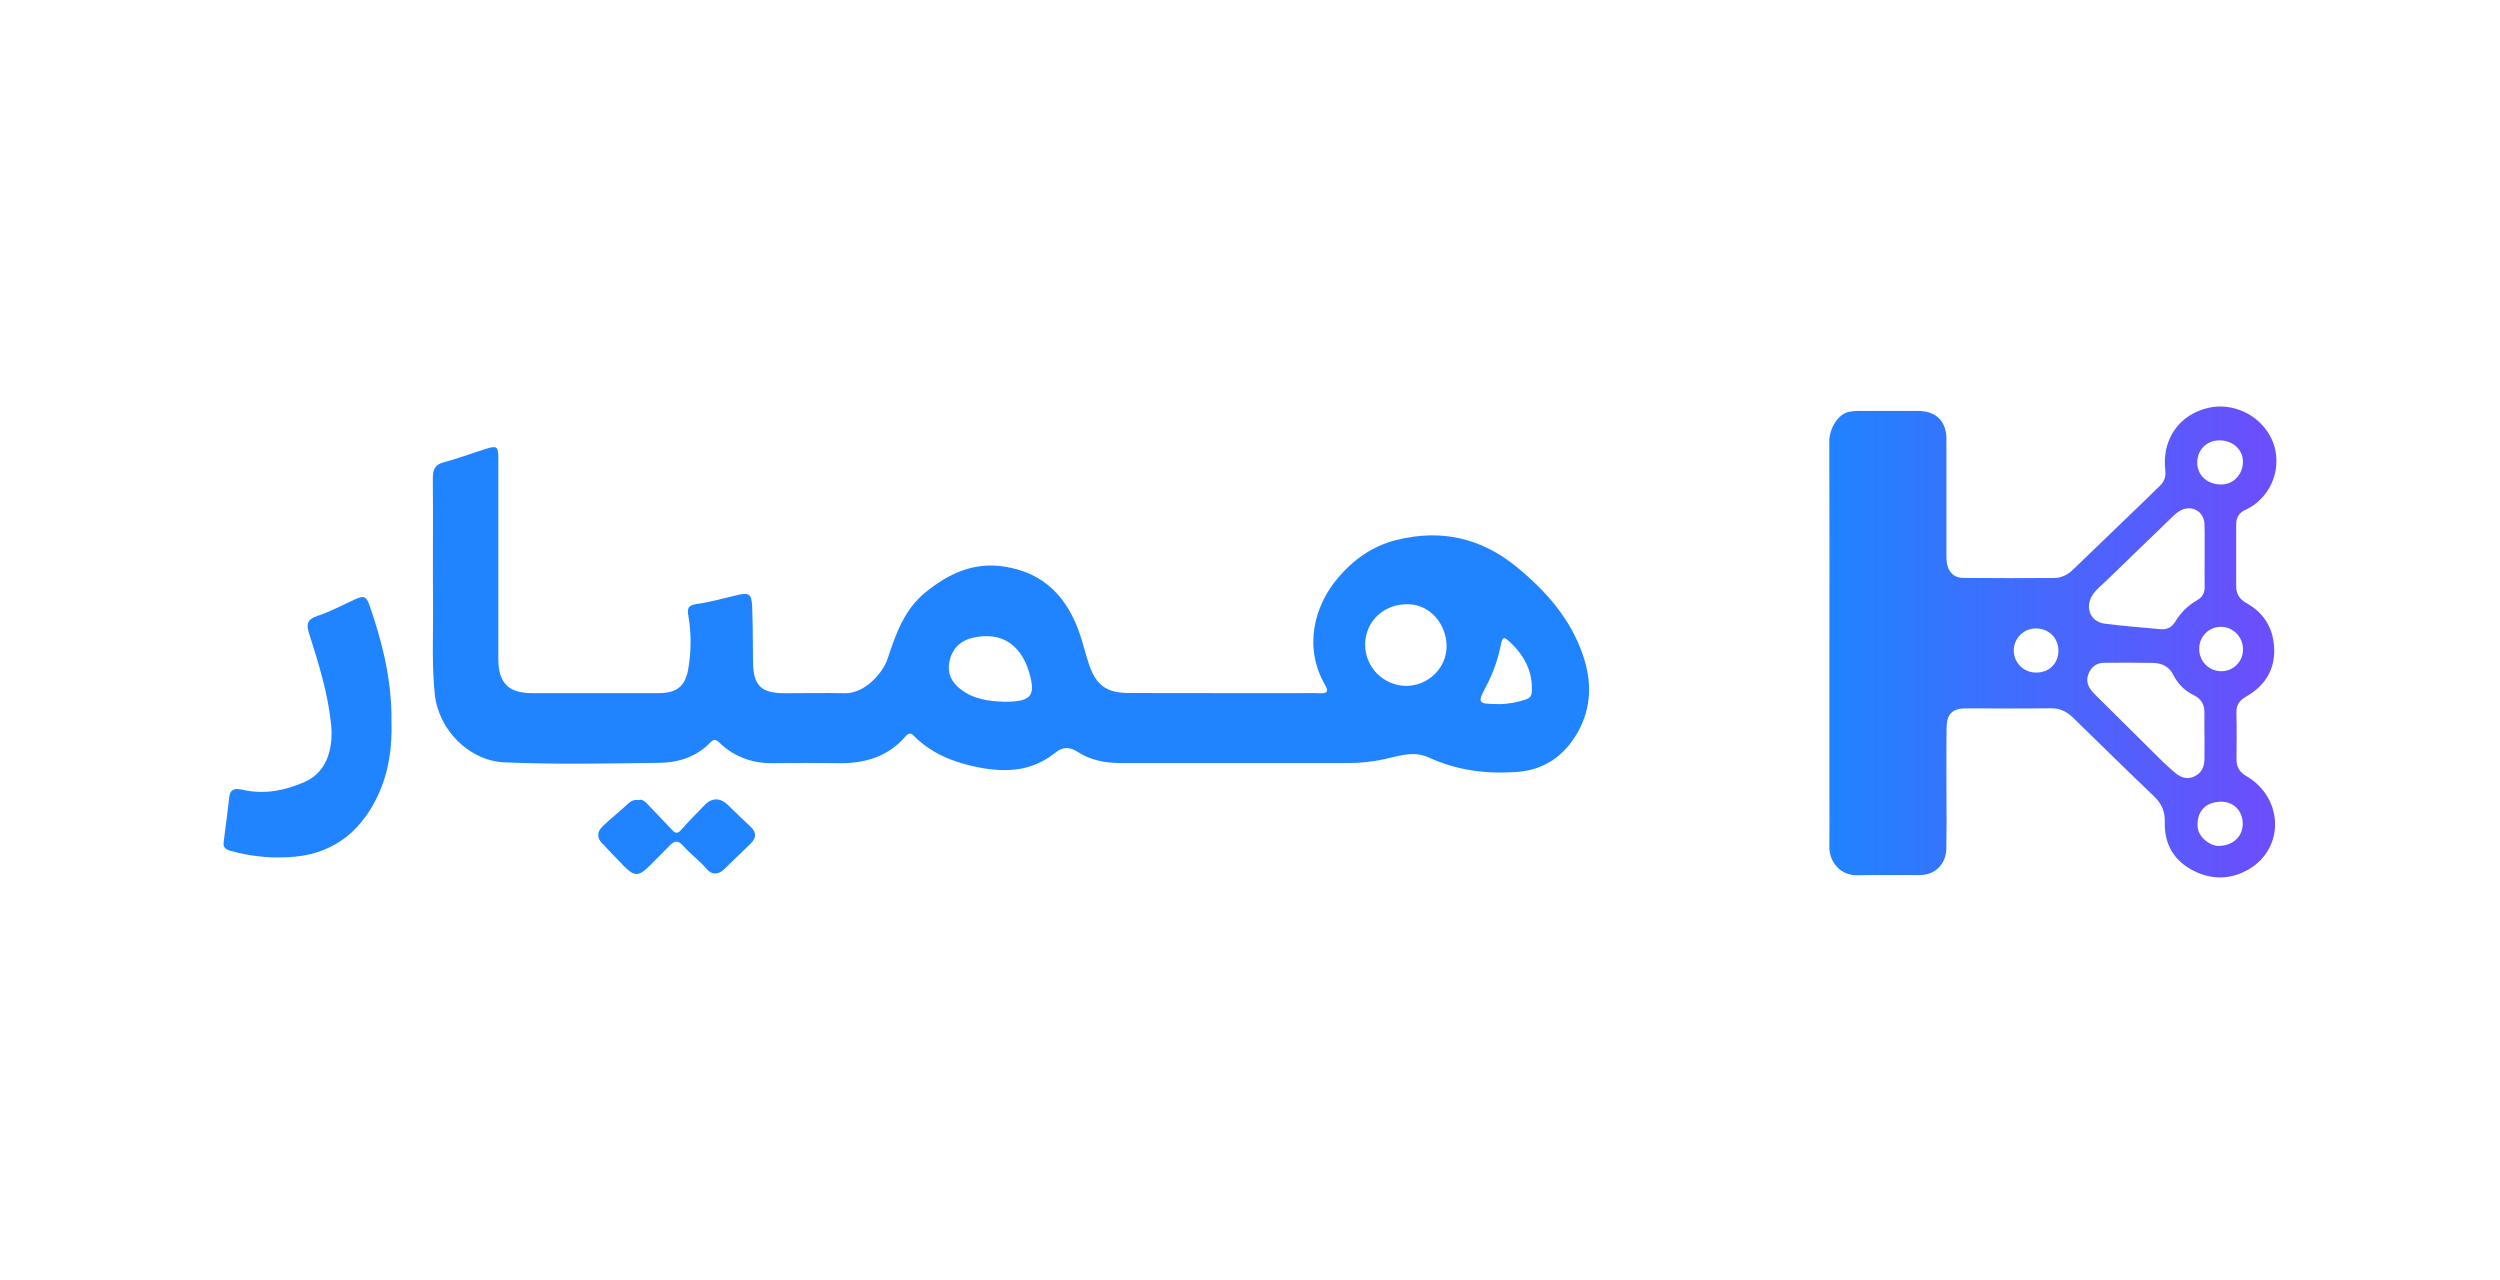
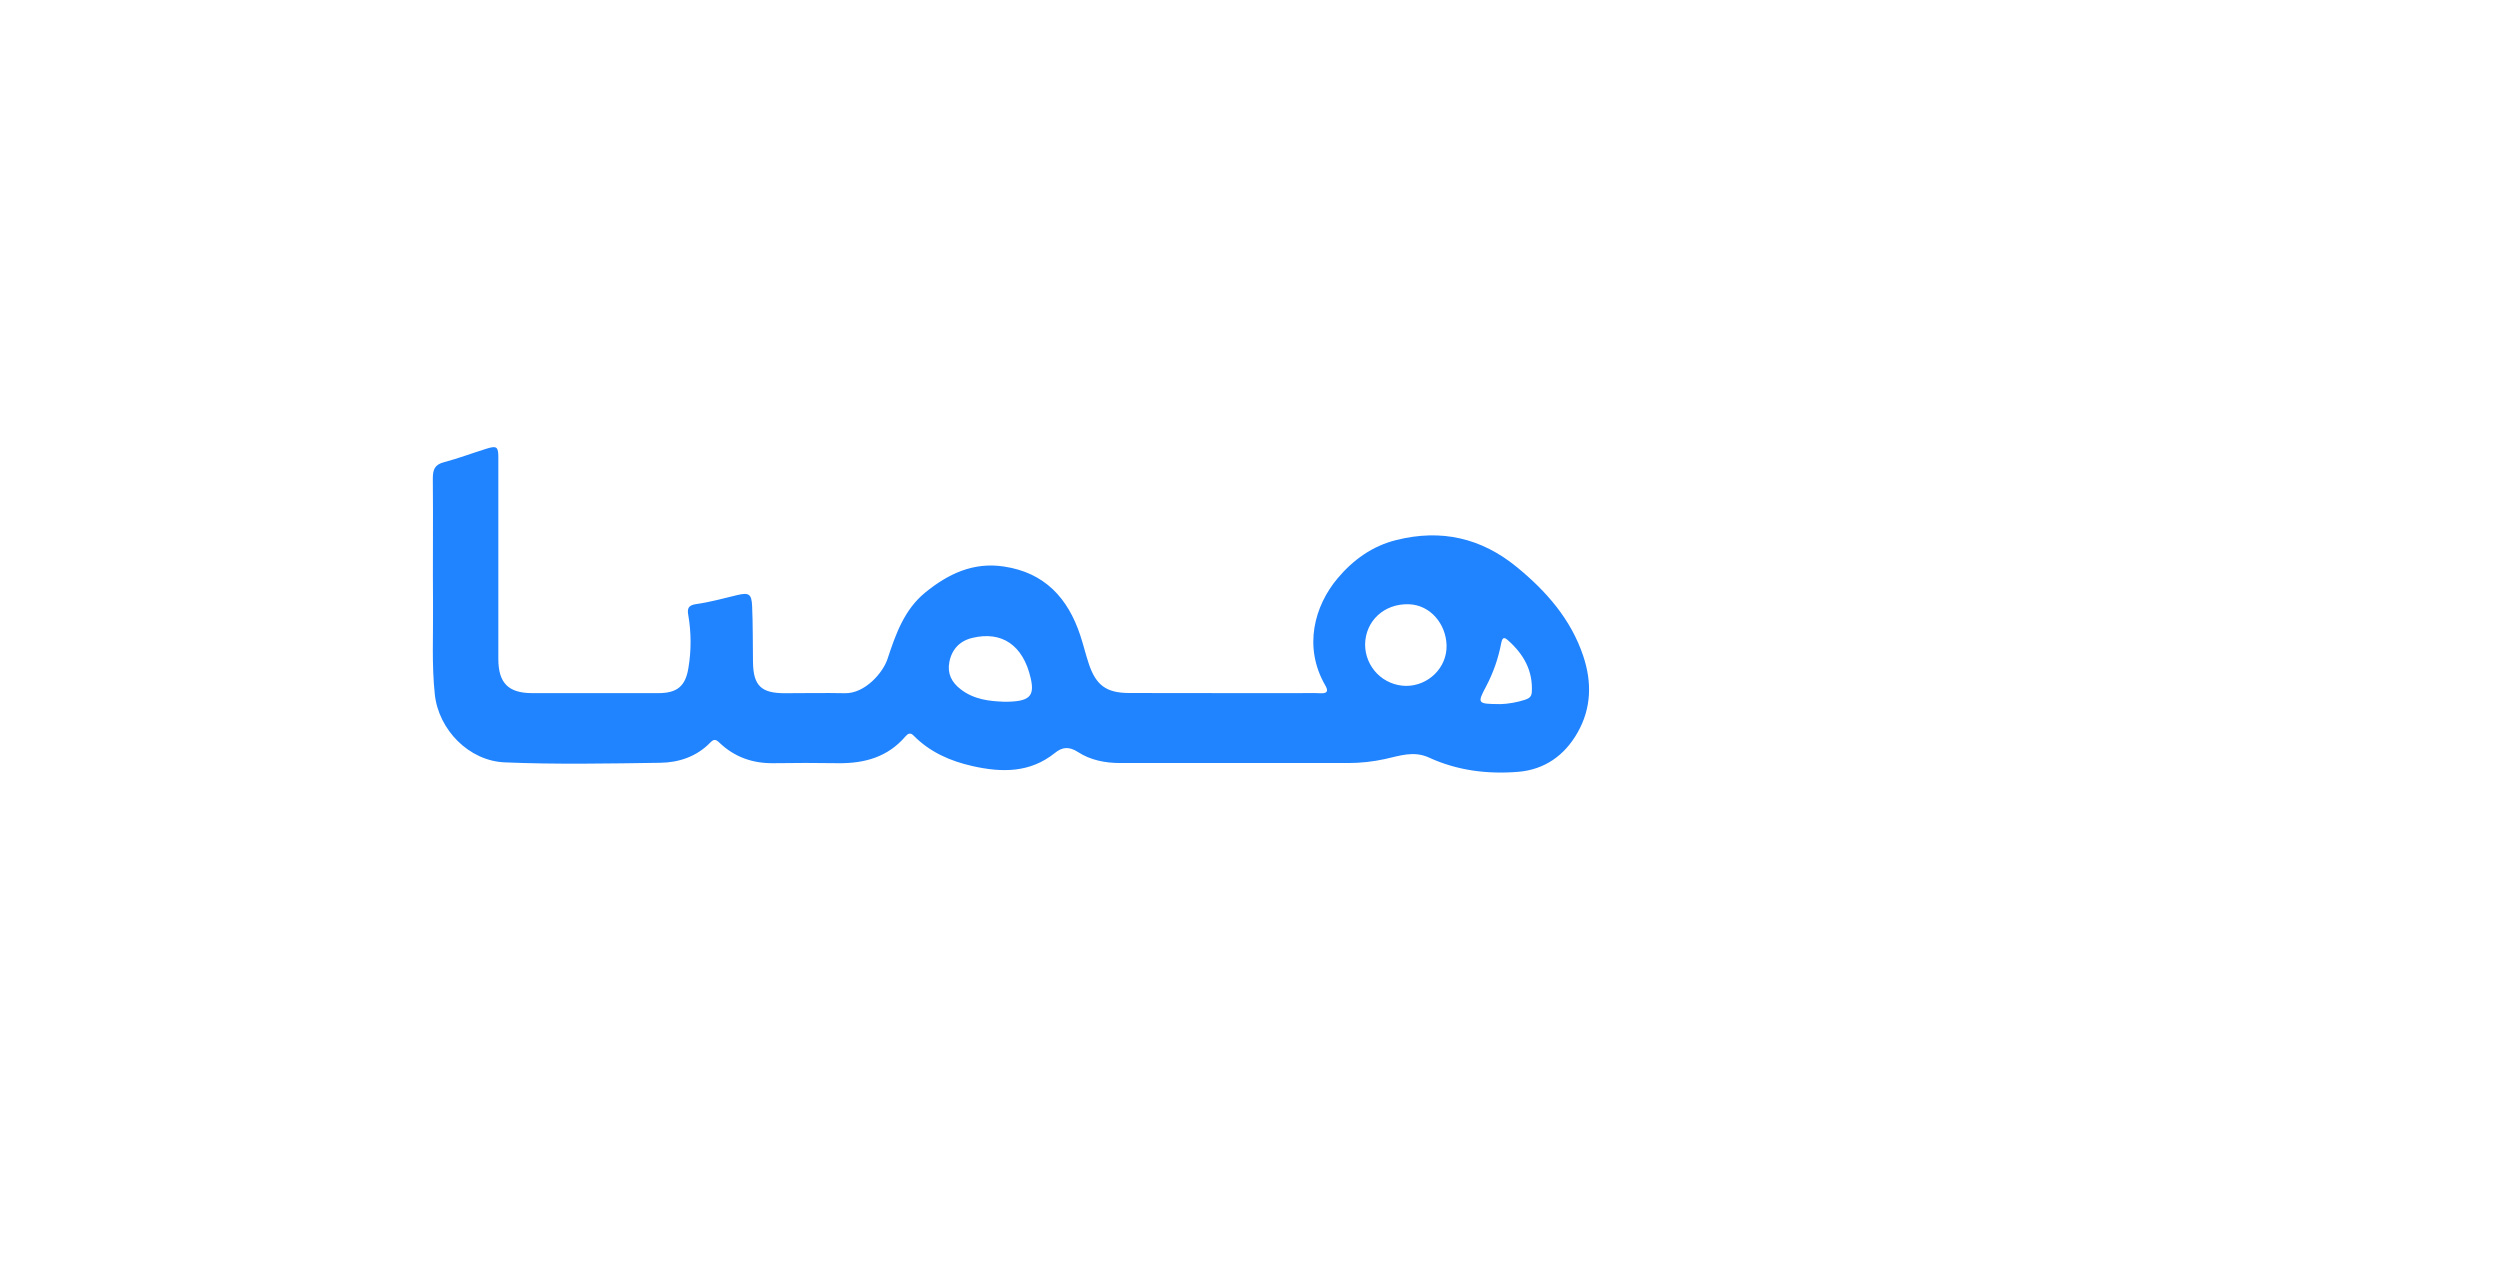
<svg xmlns="http://www.w3.org/2000/svg" width="123" height="63" viewBox="0 0 123 63" fill="none">
-   <path d="M90.007 31.623C90.007 28.322 90.016 25.021 90 21.721C89.997 21.083 90.433 20.372 90.962 20.264C91.105 20.235 91.251 20.22 91.398 20.219C92.392 20.219 93.385 20.213 94.379 20.219C95.261 20.223 95.763 20.728 95.764 21.604C95.767 23.513 95.767 25.423 95.764 27.332C95.763 27.462 95.772 27.591 95.791 27.719C95.866 28.157 96.14 28.429 96.581 28.433C98.076 28.446 99.57 28.447 101.065 28.436C101.422 28.436 101.732 28.276 101.99 28.028C103.191 26.873 104.392 25.717 105.592 24.56C105.815 24.344 106.033 24.121 106.259 23.908C106.486 23.696 106.567 23.457 106.531 23.142C106.354 21.616 107.221 20.381 108.677 20.06C109.835 19.806 111.088 20.375 111.676 21.425C112.23 22.411 112.061 23.694 111.261 24.521C111.045 24.755 110.784 24.943 110.494 25.075C110.168 25.215 110.02 25.46 110.02 25.806V28.839C110.02 29.219 110.183 29.482 110.525 29.672C111.438 30.178 111.888 30.992 111.892 32.014C111.896 33.024 111.378 33.777 110.516 34.267C110.168 34.465 110.02 34.693 110.031 35.089C110.053 35.84 110.044 36.593 110.035 37.344C110.03 37.728 110.18 37.984 110.52 38.183C112.336 39.242 112.42 41.704 110.664 42.754C109.757 43.297 108.778 43.304 107.844 42.798C106.928 42.303 106.477 41.495 106.508 40.455C106.523 39.93 106.355 39.536 105.974 39.173C104.635 37.898 103.319 36.6 101.995 35.309C101.689 35.01 101.349 34.842 100.897 34.847C99.506 34.867 98.115 34.856 96.724 34.852C96.018 34.852 95.779 35.166 95.771 35.811C95.752 37.375 95.771 38.939 95.771 40.503C95.771 40.926 95.767 41.349 95.758 41.773C95.74 42.512 95.209 43.046 94.474 43.052C93.446 43.059 92.417 43.039 91.389 43.063C90.516 43.083 89.993 42.372 90.003 41.657C90.014 40.836 90.007 40.015 90.007 39.194V31.623H90.007ZM108.468 27.37C108.468 27.102 108.468 26.834 108.468 26.566C108.468 26.299 108.474 26.03 108.46 25.763C108.427 25.168 107.858 24.839 107.319 25.096C107.151 25.186 106.999 25.302 106.868 25.441C105.775 26.496 104.682 27.552 103.589 28.609C103.384 28.806 103.158 28.984 102.991 29.218C102.55 29.835 102.818 30.588 103.544 30.683C104.459 30.803 105.381 30.868 106.3 30.956C106.616 30.985 106.858 30.857 107.019 30.59C107.287 30.143 107.666 29.773 108.119 29.517C108.364 29.376 108.475 29.162 108.469 28.873C108.459 28.371 108.468 27.87 108.468 27.37ZM108.462 36.167H108.458C108.458 35.795 108.453 35.424 108.458 35.052C108.464 34.656 108.29 34.378 107.936 34.204C107.503 33.997 107.151 33.651 106.937 33.221C106.725 32.79 106.366 32.626 105.932 32.616C105.129 32.598 104.324 32.601 103.523 32.609C103.148 32.612 102.889 32.812 102.752 33.159C102.59 33.569 102.786 33.881 103.06 34.155C103.91 35.004 104.762 35.849 105.617 36.691C106.079 37.145 106.525 37.615 107.024 38.029C107.309 38.266 107.633 38.368 107.985 38.19C108.336 38.012 108.457 37.703 108.46 37.332C108.464 36.943 108.462 36.555 108.462 36.166L108.462 36.167ZM109.319 23.836C109.91 23.82 110.366 23.314 110.352 22.695C110.339 22.091 109.826 21.65 109.159 21.667C108.546 21.683 108.094 22.16 108.104 22.777C108.116 23.41 108.623 23.854 109.319 23.835L109.319 23.836ZM108.12 40.581C108.097 41.185 108.757 41.619 109.132 41.619C109.858 41.619 110.347 41.159 110.343 40.524C110.339 39.889 109.888 39.438 109.271 39.444C108.554 39.448 108.11 39.887 108.119 40.581L108.12 40.581ZM100.19 33.089C100.813 33.095 101.271 32.642 101.274 32.022C101.277 31.401 100.814 30.925 100.184 30.919C100.04 30.916 99.896 30.942 99.762 30.995C99.627 31.048 99.505 31.128 99.402 31.229C99.299 31.331 99.217 31.451 99.161 31.585C99.105 31.718 99.077 31.861 99.077 32.006C99.077 32.15 99.106 32.294 99.162 32.427C99.219 32.56 99.301 32.68 99.404 32.781C99.508 32.882 99.631 32.962 99.765 33.014C99.9 33.067 100.043 33.093 100.188 33.089H100.19ZM108.201 31.913C108.198 32.058 108.224 32.202 108.277 32.337C108.33 32.471 108.409 32.594 108.51 32.697C108.611 32.801 108.732 32.883 108.865 32.939C108.999 32.995 109.142 33.024 109.287 33.024C109.427 33.025 109.567 32.998 109.697 32.944C109.827 32.891 109.945 32.812 110.045 32.712C110.144 32.613 110.223 32.495 110.276 32.364C110.329 32.234 110.356 32.095 110.355 31.954C110.359 31.666 110.251 31.388 110.052 31.179C109.853 30.971 109.581 30.848 109.293 30.839C109.15 30.835 109.008 30.861 108.875 30.913C108.742 30.966 108.621 31.045 108.52 31.145C108.418 31.245 108.337 31.365 108.283 31.497C108.228 31.629 108.2 31.771 108.201 31.913Z" fill="url(#paint0_linear_1_3)" />
  <path d="M60.886 37.541C58.959 37.541 57.031 37.541 55.106 37.541C54.369 37.541 53.645 37.395 53.045 37.005C52.589 36.71 52.258 36.757 51.904 37.043C50.674 38.033 49.285 38.014 47.855 37.693C46.757 37.447 45.748 37.006 44.94 36.182C44.786 36.024 44.658 36.101 44.547 36.233C43.673 37.253 42.526 37.565 41.236 37.549C40.172 37.532 39.107 37.534 38.039 37.549C37.021 37.56 36.132 37.244 35.395 36.539C35.221 36.372 35.122 36.351 34.946 36.533C34.276 37.227 33.397 37.516 32.484 37.529C29.933 37.566 27.378 37.616 24.827 37.508C23.073 37.433 21.58 35.909 21.393 34.165C21.239 32.725 21.317 31.287 21.305 29.847C21.287 27.749 21.316 25.65 21.295 23.547C21.295 23.111 21.38 22.863 21.84 22.742C22.549 22.554 23.237 22.293 23.938 22.075C24.441 21.919 24.518 21.981 24.518 22.503C24.518 25.808 24.518 29.113 24.518 32.419C24.518 33.604 25.011 34.102 26.188 34.102C28.256 34.102 30.325 34.102 32.393 34.102C33.327 34.102 33.735 33.748 33.873 32.843C34.014 31.992 34.011 31.124 33.865 30.274C33.807 29.956 33.847 29.777 34.253 29.721C34.93 29.627 35.596 29.439 36.262 29.281C36.835 29.143 36.978 29.212 37.004 29.811C37.045 30.734 37.034 31.659 37.047 32.583C37.064 33.732 37.451 34.108 38.61 34.106C39.596 34.106 40.585 34.085 41.57 34.106C42.556 34.126 43.441 33.099 43.664 32.425C44.066 31.209 44.485 29.997 45.525 29.149C46.646 28.235 47.887 27.644 49.386 27.872C51.394 28.169 52.545 29.422 53.153 31.27C53.304 31.728 53.416 32.199 53.569 32.658C53.919 33.709 54.429 34.092 55.543 34.096C58.316 34.107 61.091 34.096 63.861 34.102C64.237 34.102 64.613 34.091 64.989 34.108C65.365 34.124 65.331 33.941 65.2 33.715C64.115 31.834 64.668 29.815 65.805 28.459C66.573 27.545 67.519 26.861 68.701 26.569C70.902 26.018 72.878 26.463 74.632 27.903C76.081 29.09 77.291 30.467 77.896 32.277C78.326 33.56 78.301 34.843 77.614 36.047C76.971 37.176 75.987 37.87 74.683 37.975C73.179 38.096 71.693 37.911 70.311 37.274C69.548 36.923 68.853 37.19 68.14 37.345C67.545 37.475 66.938 37.541 66.329 37.541H60.886ZM67.163 31.712C67.164 32.248 67.377 32.763 67.754 33.144C68.132 33.524 68.645 33.741 69.182 33.746C70.268 33.746 71.199 32.856 71.171 31.75C71.146 30.726 70.397 29.763 69.311 29.729C68.097 29.692 67.179 30.552 67.163 31.708V31.712ZM49.348 34.526C50.649 34.538 50.92 34.279 50.709 33.361C50.339 31.751 49.299 31.028 47.828 31.387C47.217 31.535 46.827 31.951 46.708 32.572C46.6 33.131 46.813 33.57 47.272 33.918C47.929 34.423 48.7 34.498 49.348 34.522V34.526ZM73.789 34.645C74.21 34.632 74.627 34.559 75.027 34.43C75.206 34.369 75.351 34.297 75.365 34.054C75.426 32.999 74.964 32.191 74.207 31.515C74.028 31.355 73.925 31.317 73.86 31.64C73.721 32.379 73.473 33.093 73.123 33.758C72.668 34.615 72.683 34.633 73.789 34.642V34.645Z" fill="url(#paint1_linear_1_3)" />
-   <path d="M19.26 35.475C19.303 36.774 19.125 38.042 18.556 39.215C17.673 41.038 16.237 42.089 14.165 42.173C13.197 42.227 12.226 42.117 11.295 41.847C11.043 41.77 10.976 41.643 11.007 41.406C11.101 40.677 11.195 39.949 11.28 39.219C11.33 38.779 11.616 38.785 11.93 38.856C12.996 39.099 13.999 38.904 14.983 38.475C16.206 37.943 16.384 36.608 16.293 35.677C16.142 34.114 15.67 32.629 15.2 31.143C15.062 30.708 15.118 30.467 15.613 30.305C16.246 30.096 16.843 29.773 17.453 29.493C17.893 29.291 18.023 29.327 18.185 29.794C18.822 31.634 19.284 33.509 19.26 35.475Z" fill="url(#paint2_linear_1_3)" />
-   <path d="M31.411 39.363C31.599 39.309 31.724 39.423 31.847 39.551C32.253 39.981 32.669 40.404 33.069 40.837C33.23 41.008 33.342 41.025 33.513 40.829C33.889 40.406 34.281 40.005 34.675 39.602C35.032 39.237 35.446 39.245 35.811 39.602C36.176 39.958 36.55 40.322 36.927 40.674C37.233 40.956 37.216 41.232 36.922 41.514C36.482 41.936 36.049 42.367 35.605 42.788C35.323 43.054 35.002 43.03 34.78 42.767C34.413 42.336 33.955 42.003 33.583 41.584C33.358 41.332 33.174 41.372 32.965 41.584C32.63 41.927 32.292 42.265 31.953 42.605C31.427 43.131 31.207 43.132 30.69 42.605C30.33 42.237 29.98 41.861 29.623 41.49C29.327 41.184 29.401 40.885 29.673 40.63C30.082 40.247 30.519 39.896 30.932 39.515C30.995 39.454 31.07 39.409 31.154 39.383C31.237 39.356 31.325 39.349 31.411 39.363Z" fill="url(#paint3_linear_1_3)" />
  <defs>
    <linearGradient id="paint0_linear_1_3" x1="111.502" y1="31.572" x2="90.001" y2="31.572" gradientUnits="userSpaceOnUse">
      <stop stop-color="#6B4EFC" />
      <stop offset="1" stop-color="#2083FF" />
    </linearGradient>
    <linearGradient id="paint1_linear_1_3" x1="76.894" y1="29.996" x2="21.297" y2="29.996" gradientUnits="userSpaceOnUse">
      <stop stop-color="#2083FF" />
      <stop offset="1" stop-color="#2083FF" />
    </linearGradient>
    <linearGradient id="paint2_linear_1_3" x1="19.079" y1="35.774" x2="11" y2="35.774" gradientUnits="userSpaceOnUse">
      <stop stop-color="#2083FF" />
      <stop offset="1" stop-color="#2083FF" />
    </linearGradient>
    <linearGradient id="paint3_linear_1_3" x1="36.975" y1="41.163" x2="29.433" y2="41.163" gradientUnits="userSpaceOnUse">
      <stop stop-color="#2083FF" />
      <stop offset="1" stop-color="#2083FF" />
    </linearGradient>
  </defs>
</svg>